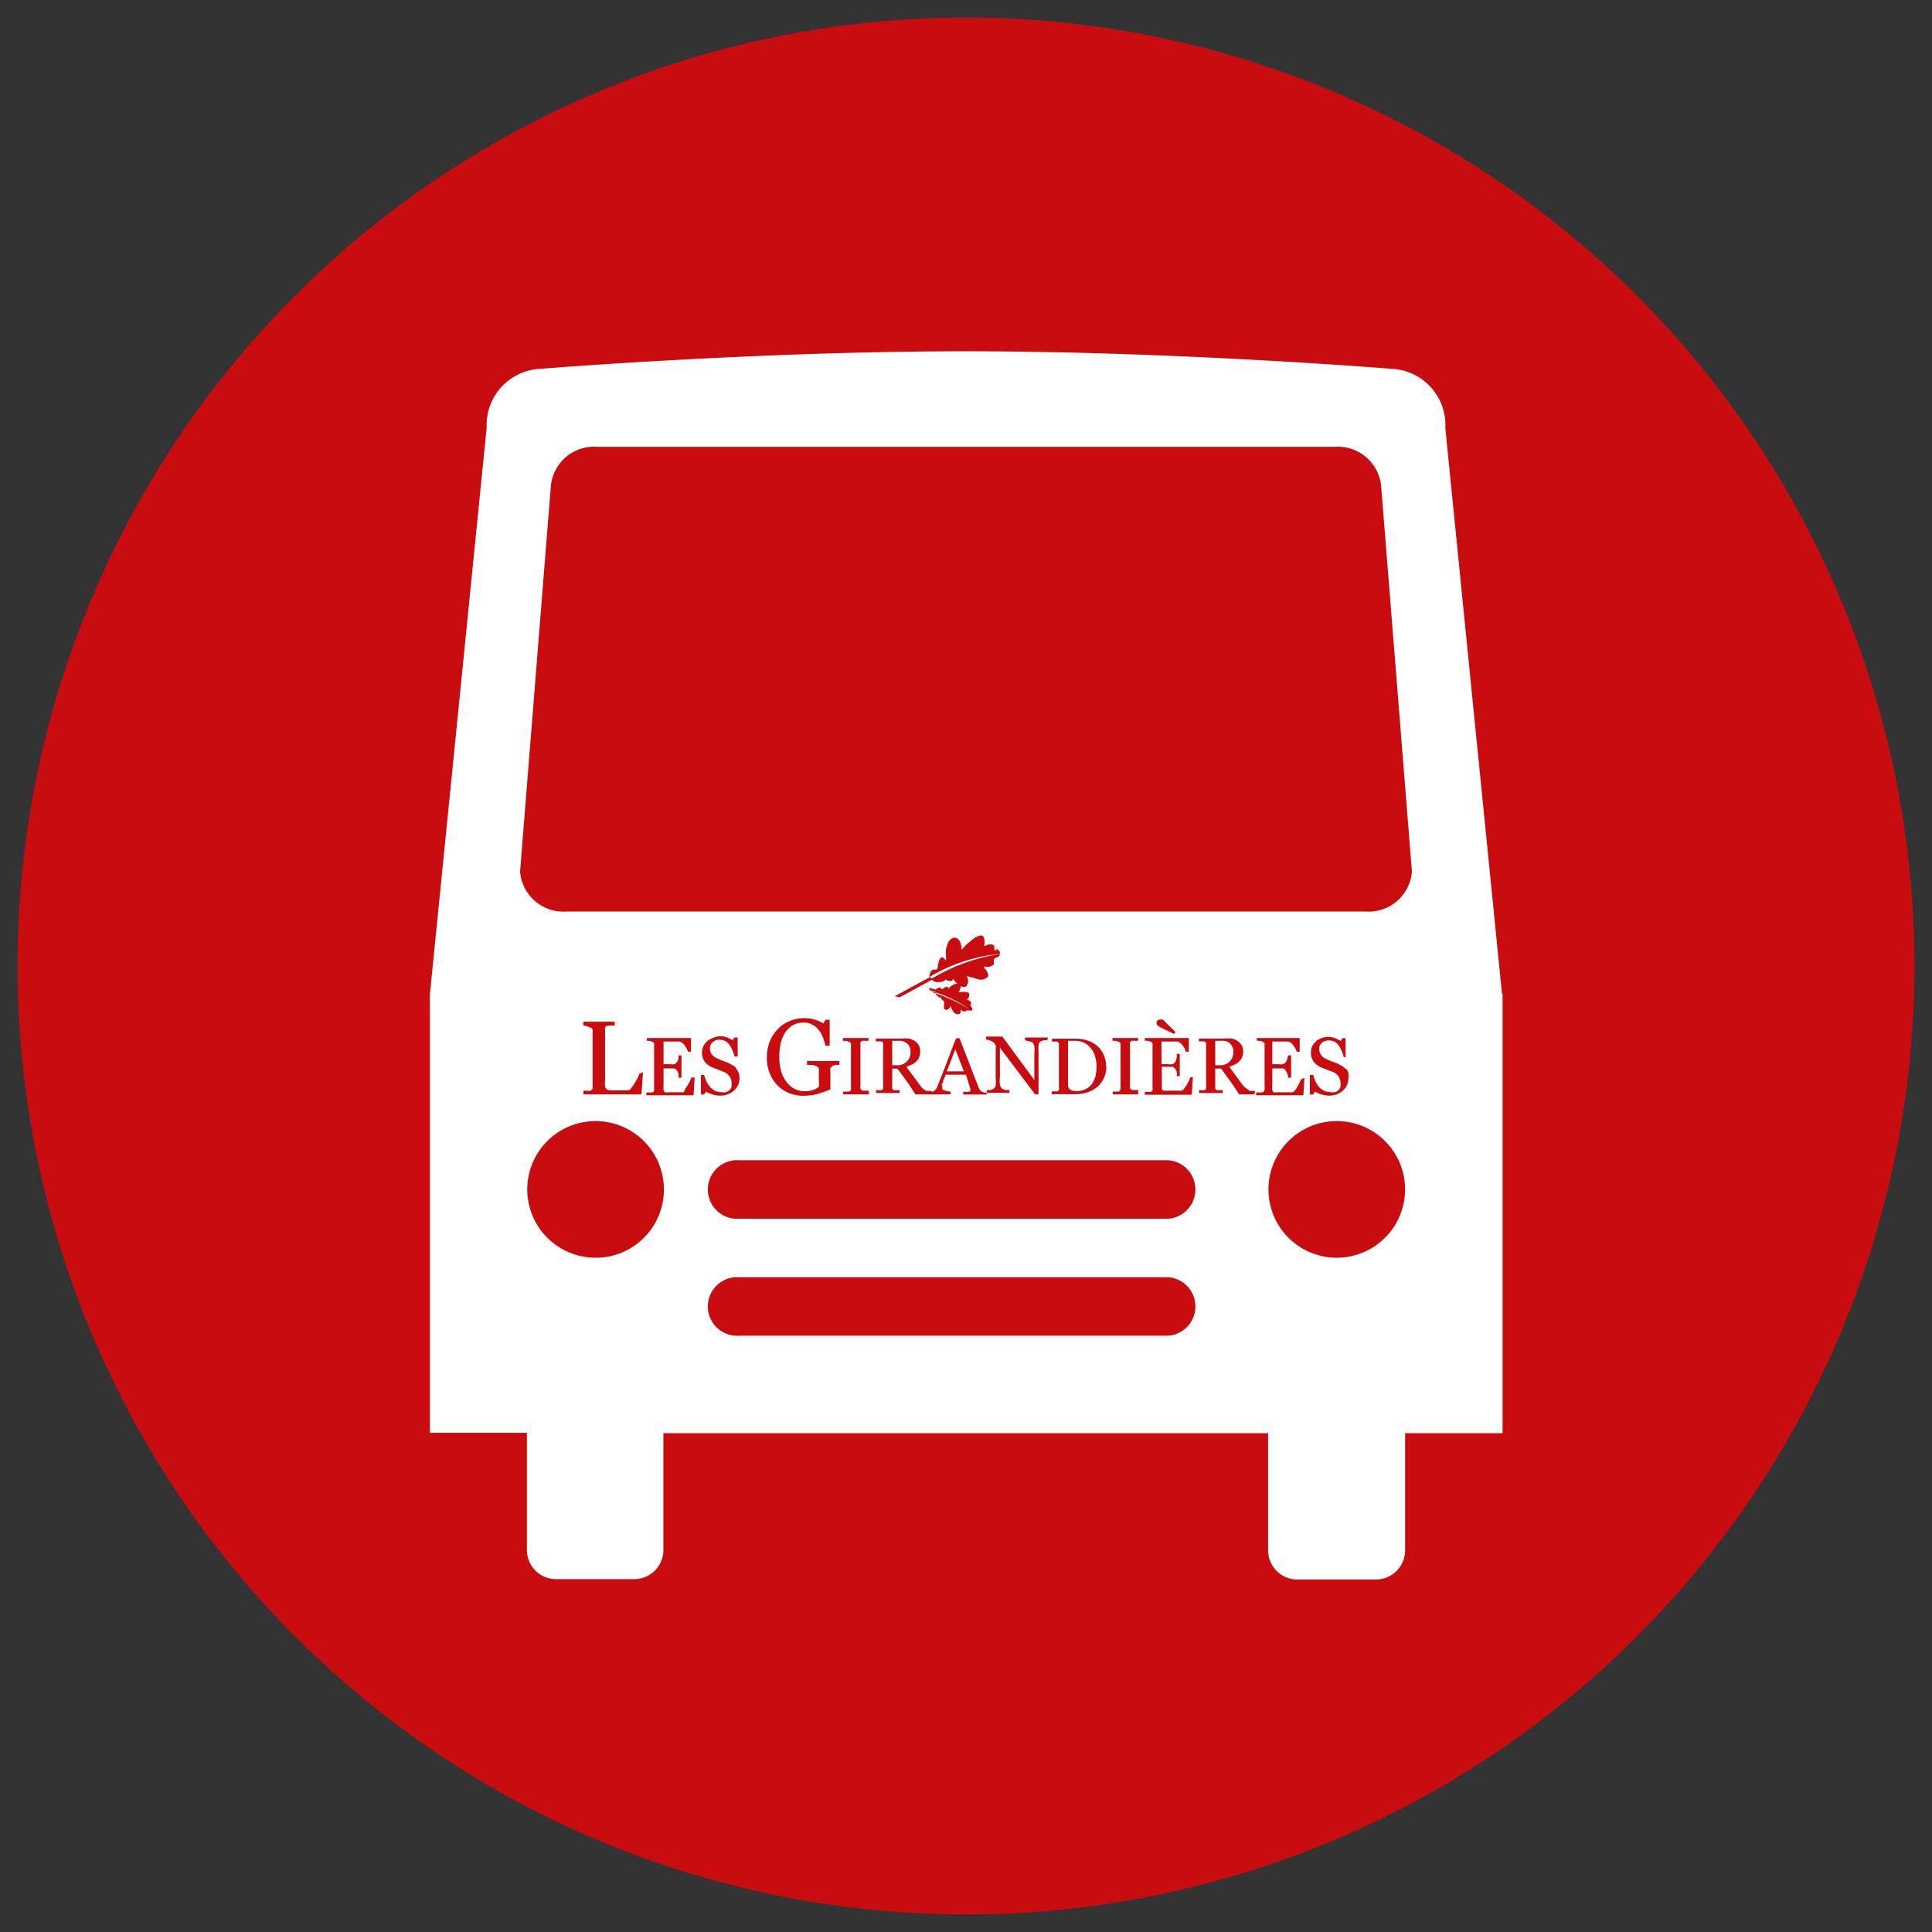
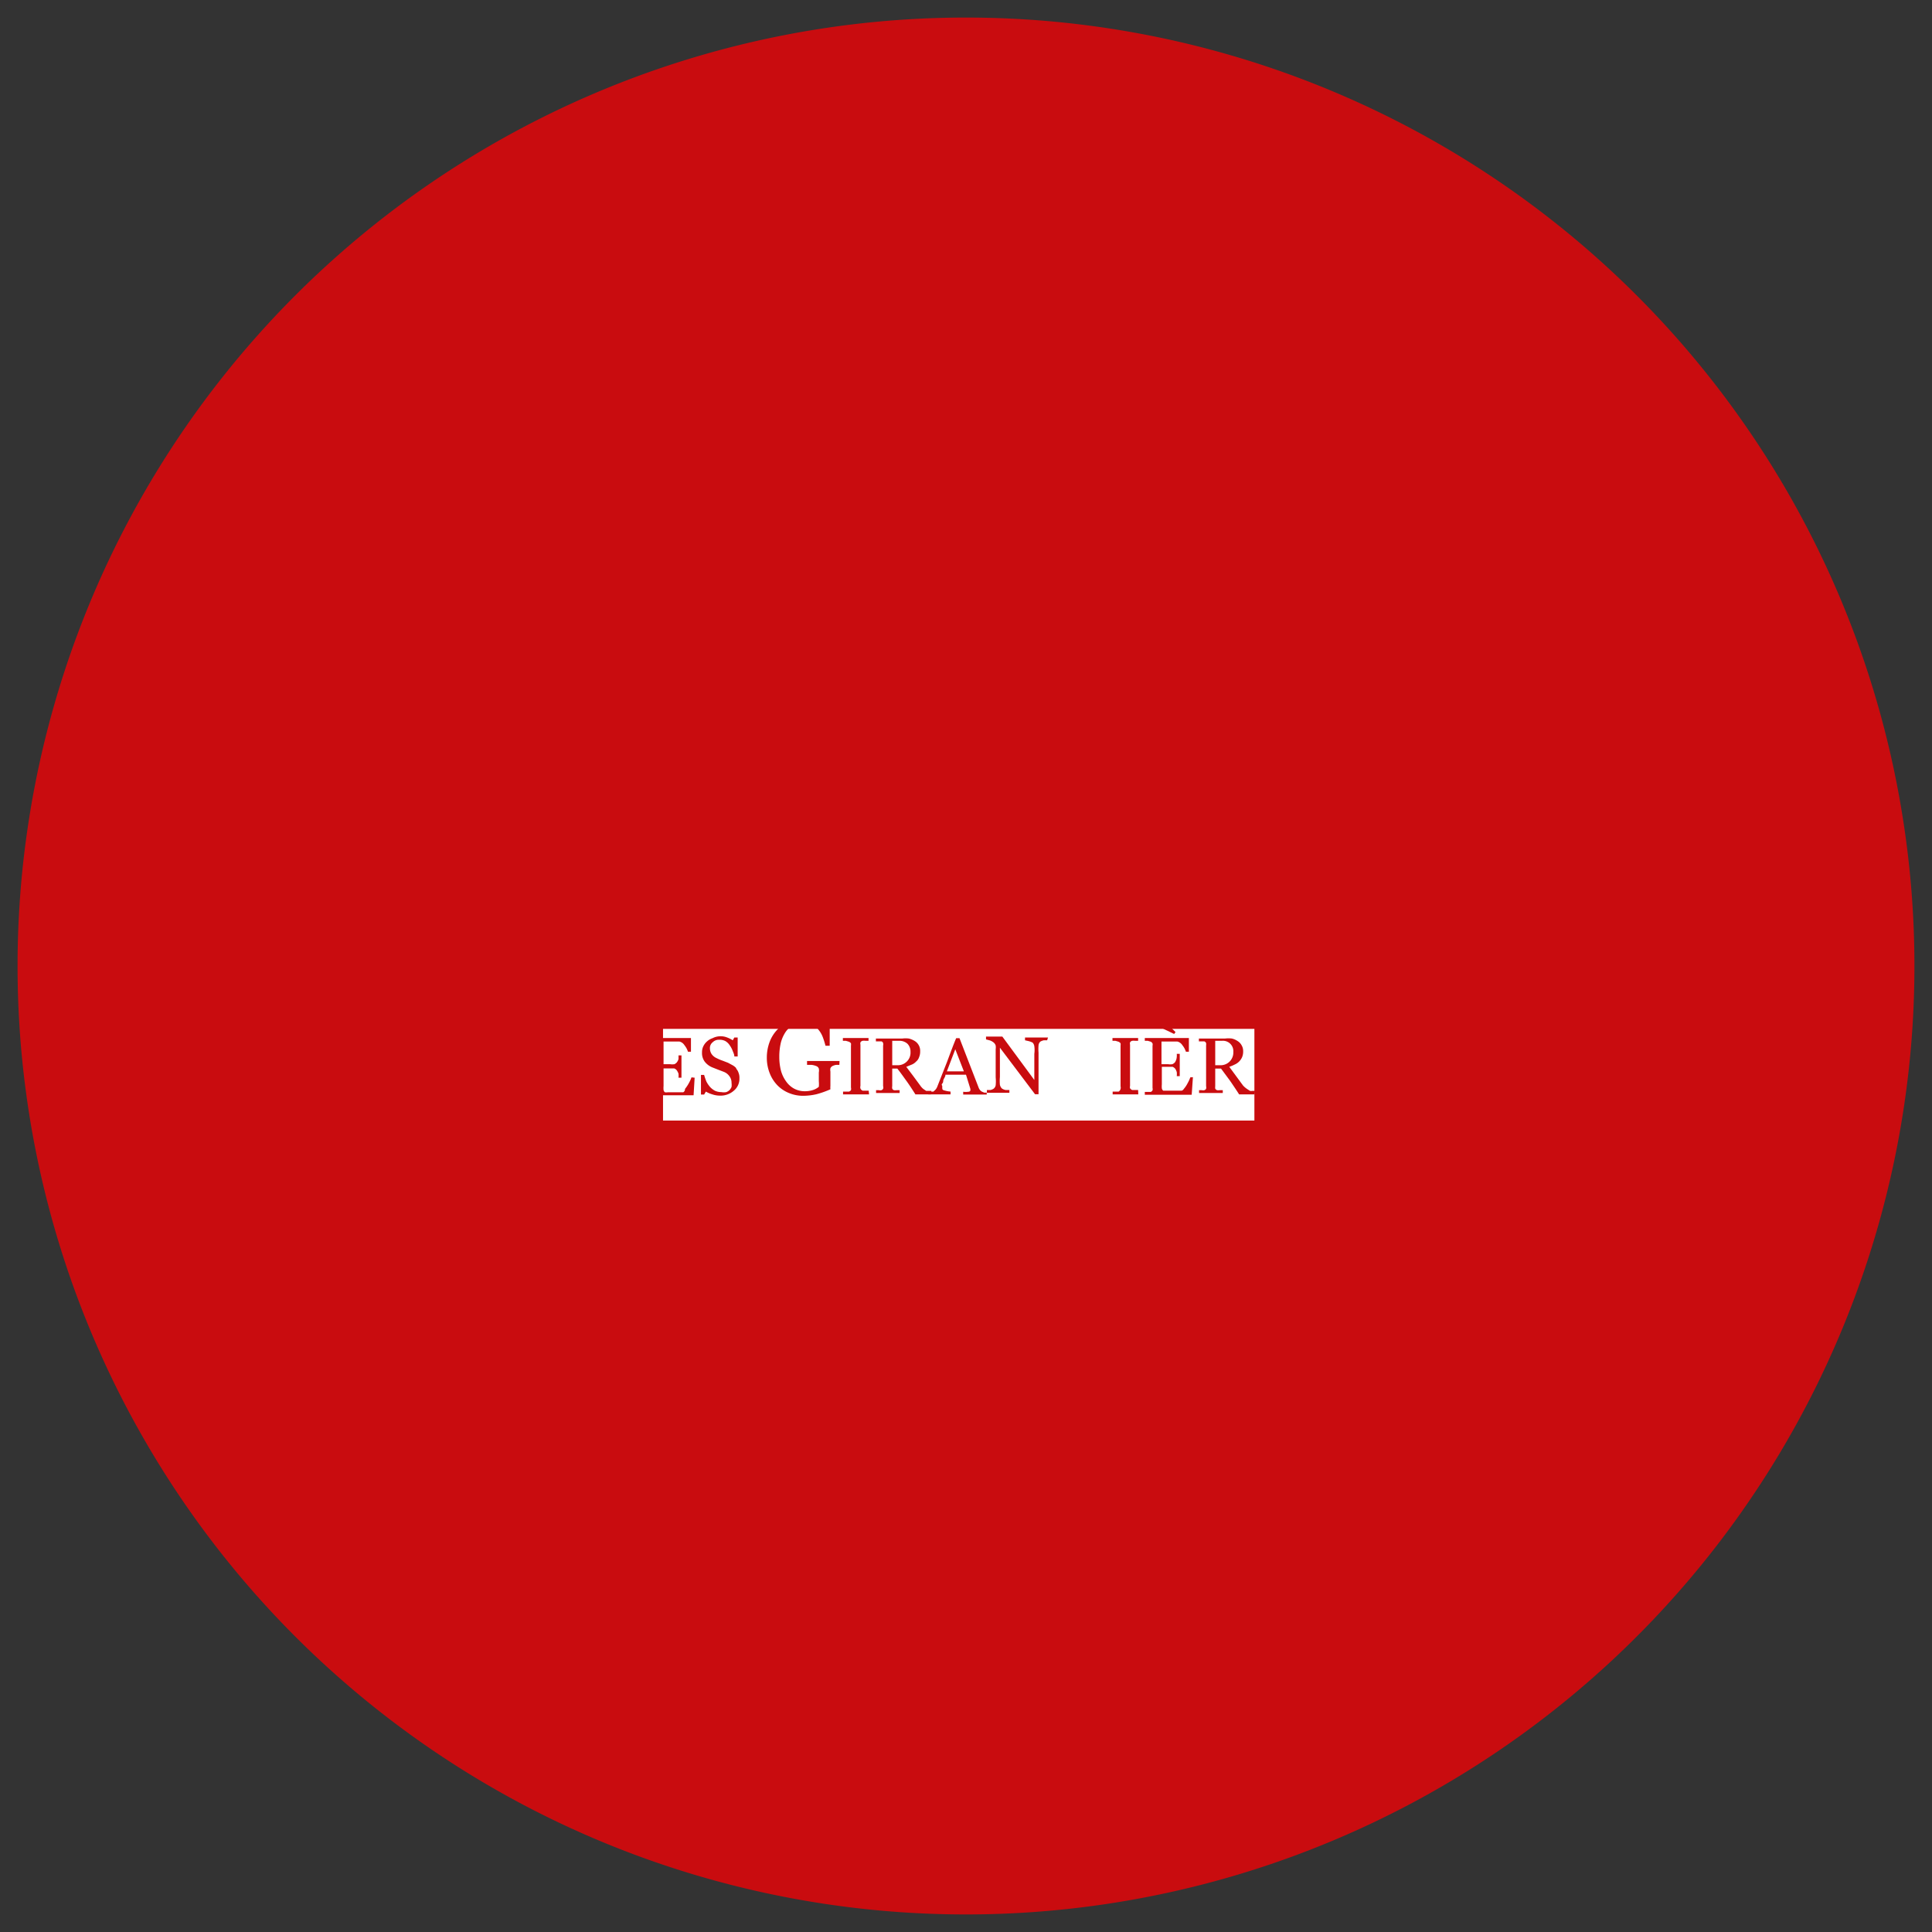
<svg xmlns="http://www.w3.org/2000/svg" id="Calque_1" data-name="Calque 1" viewBox="0 0 110 110">
  <rect x="0" y="0" width="110" height="110" fill="#333333" stroke="none" />
  <defs>
    <style>.cls-1{fill:#c90c0f;}.cls-2{fill:#fff;}</style>
  </defs>
  <path class="cls-1" d="M55,109A54,54,0,1,0,1,55a54,54,0,0,0,54,54" />
-   <path class="cls-2" d="M77.75,51.9H32.25a2.48,2.48,0,0,1-2.64-2.27l1.75-21.92A2.47,2.47,0,0,1,34,25.44H76a2.48,2.48,0,0,1,2.64,2.27l1.75,21.92a2.48,2.48,0,0,1-2.64,2.27M76.09,71.61A3.89,3.89,0,1,1,80,67.72a3.89,3.89,0,0,1-3.88,3.89m-9.57-8.89H42.1a1.67,1.67,0,1,1,0-3.33H66.52a1.67,1.67,0,0,1,0,3.33m0,6.67H42.1a1.67,1.67,0,1,1,0-3.33H66.52a1.67,1.67,0,0,1,0,3.33m0,6.66H42.1a1.67,1.67,0,1,1,0-3.33H66.52a1.67,1.67,0,0,1,0,3.33M33.91,71.61a3.89,3.89,0,1,1,3.89-3.89,3.88,3.88,0,0,1-3.89,3.89m51.61-15L82.29,24.37A3.2,3.2,0,0,0,79.23,21s-12.23-1-24.23-1-24.23,1-24.23,1a3.2,3.2,0,0,0-3.06,3.33L24.48,56.58v0h0v25H30v6.67a1.66,1.66,0,0,0,1.66,1.66h4.44a1.66,1.66,0,0,0,1.67-1.66V81.6H72.2v6.67a1.66,1.66,0,0,0,1.67,1.66h4.44A1.66,1.66,0,0,0,80,88.27V81.6h5.55v-25h0v0" />
  <rect class="cls-2" x="37.75" y="58.58" width="33.67" height="5.22" />
  <path class="cls-1" d="M53.07,55.72l-.14-.1a9.55,9.55,0,0,1,4.12-1.32,10.62,10.62,0,0,0-4,1.42m3.76-1.63h-.2a0,0,0,0,1,0,0c0-.06,0-.19,0-.24a.26.26,0,0,0-.25-.07h0l-.11,0h0a.78.78,0,0,1-.23.08.74.74,0,0,0,0-.47.18.18,0,0,0-.18-.13,1,1,0,0,0-.47.23L55,53.8l-.25.28h0V54c0-.18-.11-.61-.39-.61h0c-.37,0-.47.52-.5.68a1.83,1.83,0,0,0,0,.33v.14a1,1,0,0,1,0,.17.64.64,0,0,0-.1-.13.15.15,0,0,0-.12-.07c-.18,0-.22.39-.23.4s0,.3-.14.3h-.1c-.21,0-.24.31-.26.45v0c-.93.49-1.84,1-1.85,1l-.11.07.28.05h0s1-.54,1.83-1a.44.44,0,0,0,.37.14c.17,0,.36-.05.41-.16l0,0a.32.32,0,0,0,.26.09h0c.05,0,.13,0,.15-.08a.23.23,0,0,0,0-.11h0l0,0,0,.07c.15.17.4.46.61.46s.18-.07.24-.19a.57.57,0,0,0-.07-.45l.24.1.12,0a1.16,1.16,0,0,0,.5.13.57.57,0,0,0,.36-.17.25.25,0,0,0,0-.17.65.65,0,0,0-.22-.33l0-.06h.07l.16,0a.57.57,0,0,0,.32-.14.18.18,0,0,0,0-.14c0-.16,0-.2.15-.25s.19-.09.2-.23-.09-.26-.28-.29" />
-   <path class="cls-1" d="M53.12,56.52v-.06a7.18,7.18,0,0,1,2.08,1,9.54,9.54,0,0,0-2.08-.95m2.11.73a.2.2,0,0,0,.06-.16.15.15,0,0,0-.09-.1l-.15-.08h0a.28.28,0,0,0,.13-.21.21.21,0,0,0,0-.13c-.09-.1-.3-.09-.38-.08h0l-.23,0a.46.46,0,0,0,.1-.18.26.26,0,0,0,0-.24.18.18,0,0,0-.17-.07.9.9,0,0,0-.51.31l0,0v0a.64.64,0,0,0,0-.1.09.09,0,0,0-.07,0,.29.29,0,0,0-.11,0h0l0,0c-.13.12-.18.12-.2.12a.15.15,0,0,0-.13-.09.37.37,0,0,0-.2.11h0l-.33-.08-.08,0,.1.14h0l.31.08a.24.24,0,0,0,0,.12.47.47,0,0,0,.29.21.37.37,0,0,0,.18.19h0a1.57,1.57,0,0,1,0,.23.89.89,0,0,0,0,.17.14.14,0,0,0,.12.1.31.31,0,0,0,.2-.12.93.93,0,0,0,.05-.1v0a1.23,1.23,0,0,0,.19.36.34.34,0,0,0,.23.11.15.15,0,0,0,.15-.12v-.09s0,0,0-.07a.32.32,0,0,0,.23.12.13.13,0,0,0,.11-.06s0,0,.09,0h.11a.31.31,0,0,0,.13,0,.18.18,0,0,0,0-.07s0-.09-.13-.24" />
-   <path class="cls-1" d="M36.61,61.05l-.09,1.26h-3.3V62.1l.2,0a.54.54,0,0,0,.19,0,.24.24,0,0,0,.13-.11.38.38,0,0,0,0-.19v-3a.48.48,0,0,0,0-.18.24.24,0,0,0-.14-.12,1.31,1.31,0,0,0-.39-.11v-.22H35v.22l-.22,0-.19,0a.33.33,0,0,0-.14.12.58.58,0,0,0,0,.19v2.84a1.24,1.24,0,0,0,0,.3.24.24,0,0,0,.09.17.34.34,0,0,0,.2.07l.38,0h.23l.23,0,.19,0a.32.32,0,0,0,.13-.08,3.11,3.11,0,0,0,.28-.41,2.77,2.77,0,0,0,.23-.46Z" />
  <path class="cls-1" d="M39.55,61.36l-.06,1H36.8v-.16l.18,0,.15,0a.2.2,0,0,0,.11-.09.52.52,0,0,0,0-.14V59.54a.27.27,0,0,0,0-.13.22.22,0,0,0-.11-.1L37,59.26l-.17,0v-.16h2.51v.78h-.17a1.13,1.13,0,0,0-.2-.37.47.47,0,0,0-.29-.21h-.9v1.29h.37a.77.77,0,0,0,.25,0,.38.38,0,0,0,.14-.11.51.51,0,0,0,.09-.18,2.09,2.09,0,0,0,0-.21h.17v1.27h-.17a1.06,1.06,0,0,0,0-.23.74.74,0,0,0-.09-.18.31.31,0,0,0-.16-.12l-.23,0h-.37v1a1.3,1.3,0,0,0,0,.23.2.2,0,0,0,.08.13.5.5,0,0,0,.16,0h.7l.18,0A.2.2,0,0,0,39,62a2.08,2.08,0,0,0,.22-.33,2,2,0,0,0,.15-.33Z" />
  <path class="cls-1" d="M41.9,60.83a.64.64,0,0,1,.15.25.75.75,0,0,1,.05.31.88.88,0,0,1-.32.71,1.12,1.12,0,0,1-.78.28,1.35,1.35,0,0,1-.44-.07,1.58,1.58,0,0,1-.37-.16l-.1.17h-.18l0-1.12h.18a3.37,3.37,0,0,0,.13.38,1.54,1.54,0,0,0,.21.31,1.09,1.09,0,0,0,.27.21.87.87,0,0,0,.37.08.79.79,0,0,0,.28,0,.52.52,0,0,0,.19-.12.62.62,0,0,0,.11-.17.88.88,0,0,0,0-.24.59.59,0,0,0-.11-.36.7.7,0,0,0-.32-.26l-.34-.13-.33-.13a1.05,1.05,0,0,1-.43-.33.82.82,0,0,1-.15-.52.77.77,0,0,1,.07-.34.86.86,0,0,1,.22-.29.87.87,0,0,1,.31-.18A1,1,0,0,1,41,59a1,1,0,0,1,.4.07,1.59,1.59,0,0,1,.32.16l.09-.16H42l0,1.08h-.19c0-.13-.07-.24-.11-.36a1.46,1.46,0,0,0-.17-.3.73.73,0,0,0-.24-.22.71.71,0,0,0-.34-.07.49.49,0,0,0-.37.14.41.41,0,0,0-.16.34.6.6,0,0,0,.1.34.68.68,0,0,0,.29.23,2.33,2.33,0,0,0,.33.14l.31.12.26.14a.79.79,0,0,1,.22.18" />
  <path class="cls-1" d="M47.79,60.63l-.19,0a.71.71,0,0,0-.19.06.27.27,0,0,0-.13.13.49.49,0,0,0,0,.19v.33c0,.23,0,.39,0,.48a1.15,1.15,0,0,0,0,.2,5.35,5.35,0,0,1-.79.28,3.44,3.44,0,0,1-.77.09,2.08,2.08,0,0,1-.78-.15,1.93,1.93,0,0,1-.66-.43,2.06,2.06,0,0,1-.45-.69,2.38,2.38,0,0,1-.17-.91,2.56,2.56,0,0,1,.16-.89,2.07,2.07,0,0,1,.46-.72,1.86,1.86,0,0,1,.67-.46,2.14,2.14,0,0,1,.84-.17,1.93,1.93,0,0,1,.62.09,2,2,0,0,1,.47.21l.12-.21h.24l0,1.48H47a4.42,4.42,0,0,0-.15-.48,1.44,1.44,0,0,0-.24-.42,1,1,0,0,0-.36-.3,1,1,0,0,0-.5-.12,1.33,1.33,0,0,0-.57.13,1.35,1.35,0,0,0-.44.39,2,2,0,0,0-.28.62,3.43,3.43,0,0,0-.09.82,3.1,3.1,0,0,0,.09.76,1.87,1.87,0,0,0,.29.62,1.33,1.33,0,0,0,.46.42,1.28,1.28,0,0,0,.63.15,1.51,1.51,0,0,0,.48-.08,1,1,0,0,0,.3-.17,1.73,1.73,0,0,0,0-.32v-.5a.54.54,0,0,0,0-.22.24.24,0,0,0-.14-.14,1,1,0,0,0-.27-.07l-.26,0v-.22h1.85Z" />
  <path class="cls-1" d="M49.48,62.31H48v-.16h.17l.17,0a.24.24,0,0,0,.11-.08.31.31,0,0,0,0-.15V59.54a.52.52,0,0,0,0-.14.31.31,0,0,0-.12-.09l-.17-.05-.17,0v-.16h1.46v.16l-.17,0a.61.61,0,0,0-.17,0,.19.19,0,0,0-.12.09.28.28,0,0,0,0,.13v2.35A.25.25,0,0,0,49,62a.25.25,0,0,0,.12.1l.15,0,.19,0Z" />
  <path class="cls-1" d="M51.84,59.9a.64.64,0,0,0-.17-.47.67.67,0,0,0-.48-.17H50.8v1.39h.3a.72.72,0,0,0,.53-.21.7.7,0,0,0,.21-.54M53,62.31h-.88c-.19-.3-.36-.56-.52-.78s-.32-.45-.51-.69H50.8v1a.32.32,0,0,0,0,.14.15.15,0,0,0,.1.09.43.43,0,0,0,.15,0l.17,0v.16H49.88v-.16l.16,0a.28.28,0,0,0,.15,0,.18.18,0,0,0,.09-.08.24.24,0,0,0,0-.15V59.53a.29.29,0,0,0,0-.14.14.14,0,0,0-.1-.1l-.15,0-.16,0v-.16h1.5a1.58,1.58,0,0,1,.38,0,1.22,1.22,0,0,1,.33.14.65.65,0,0,1,.31.59.81.81,0,0,1-.06.33.53.53,0,0,1-.17.25.7.7,0,0,1-.24.17l-.32.13.4.53.39.53a.92.92,0,0,0,.18.2l.16.11.15,0,.15,0Z" />
  <path class="cls-1" d="M54.88,61l-.49-1.26L53.91,61Zm1.3,1.32H54.84v-.16a1.08,1.08,0,0,0,.29,0c.08,0,.12-.05.12-.08V62s0,0,0,0L55,61.19H53.83c0,.11-.08.2-.11.28s0,.15-.07.22,0,.12,0,.16a.38.38,0,0,0,0,.1c0,.06,0,.11.14.14a1.61,1.61,0,0,0,.33.06v.16H52.85v-.16l.14,0,.15,0a.92.92,0,0,0,.14-.13.67.67,0,0,0,.1-.19l.54-1.37c.19-.51.37-1,.52-1.35h.19l1.08,2.79a.6.6,0,0,0,.07.14.43.43,0,0,0,.12.11l.14.06.14,0Z" />
  <path class="cls-1" d="M59.62,59.23l-.19,0a.77.77,0,0,0-.19.07.31.31,0,0,0-.11.22,2.37,2.37,0,0,0,0,.41v2.37h-.2l-2-2.65v1.67a2.44,2.44,0,0,0,0,.44.41.41,0,0,0,.11.21.51.51,0,0,0,.22.09l.21,0v.16H56.19v-.16l.2,0a.5.5,0,0,0,.19-.08.32.32,0,0,0,.11-.19,2.34,2.34,0,0,0,0-.45v-1.6a.78.78,0,0,0,0-.21.37.37,0,0,0-.1-.16.75.75,0,0,0-.22-.13l-.23-.06v-.16h.93l1.82,2.47V60a1.6,1.6,0,0,0,0-.43.37.37,0,0,0-.1-.21,1.17,1.17,0,0,0-.21-.08l-.22-.05v-.16h1.31Z" />
-   <path class="cls-1" d="M62.43,60.71a1.83,1.83,0,0,0-.09-.59,1.21,1.21,0,0,0-.25-.46,1.07,1.07,0,0,0-.39-.3,1.19,1.19,0,0,0-.51-.1h-.38v2.49a.33.33,0,0,0,.12.29.7.7,0,0,0,.37.08,1.19,1.19,0,0,0,.51-.11,1,1,0,0,0,.35-.28,1.55,1.55,0,0,0,.21-.45,2.52,2.52,0,0,0,.06-.58m.56,0a1.47,1.47,0,0,1-.16.72,1.41,1.41,0,0,1-.4.5,1.86,1.86,0,0,1-.56.29,2.37,2.37,0,0,1-.65.09H59.88v-.16h.17l.14,0a.18.18,0,0,0,.1-.09.29.29,0,0,0,0-.14V59.54a.59.59,0,0,0,0-.14.27.27,0,0,0-.11-.1l-.15,0-.14,0v-.16h1.41a1.9,1.9,0,0,1,.58.09,1.72,1.72,0,0,1,.49.24,1.48,1.48,0,0,1,.45.54,1.68,1.68,0,0,1,.16.77" />
  <path class="cls-1" d="M64.81,62.31H63.35v-.16h.17l.17,0A.24.24,0,0,0,63.8,62a.31.31,0,0,0,0-.15V59.54a.52.52,0,0,0,0-.14.31.31,0,0,0-.12-.09l-.17-.05-.17,0v-.16h1.46v.16l-.17,0a.61.61,0,0,0-.17,0,.19.19,0,0,0-.12.09.28.28,0,0,0,0,.13v2.35a.25.25,0,0,0,0,.13.25.25,0,0,0,.12.1l.15,0,.19,0Z" />
  <path class="cls-1" d="M66.92,58.78l-.07.09-.48-.23-.31-.15-.16-.11a.25.25,0,0,1-.05-.15.15.15,0,0,1,.06-.13.2.2,0,0,1,.15-.05.28.28,0,0,1,.13,0,.4.4,0,0,1,.13.11l.24.24.36.35m1,2.58-.07,1H65.18v-.16l.19,0,.15,0a.22.22,0,0,0,.1-.09.29.29,0,0,0,0-.14V59.54a.28.28,0,0,0,0-.13.24.24,0,0,0-.1-.1l-.17-.05-.17,0v-.16h2.51v.78h-.17a1.13,1.13,0,0,0-.2-.37.47.47,0,0,0-.29-.21h-.9v1.29h.37a.77.77,0,0,0,.25,0,.42.42,0,0,0,.15-.11.75.75,0,0,0,.08-.18A.91.91,0,0,0,67,60h.17v1.27H67a1.06,1.06,0,0,0,0-.23.78.78,0,0,0-.08-.18.36.36,0,0,0-.16-.12l-.24,0h-.37v1a1.3,1.3,0,0,0,0,.23.24.24,0,0,0,.08.13l.16,0h.7l.18,0A.2.2,0,0,0,67.4,62a1.57,1.57,0,0,0,.22-.33,2,2,0,0,0,.15-.33Z" />
  <path class="cls-1" d="M70.22,59.9a.59.59,0,0,0-.64-.64h-.39v1.39h.3a.72.72,0,0,0,.73-.75m1.2,2.41h-.87c-.19-.3-.37-.56-.52-.78l-.51-.69h-.33v1a.59.59,0,0,0,0,.14.17.17,0,0,0,.11.09.37.37,0,0,0,.14,0l.18,0v.16H68.27v-.16l.16,0a.26.26,0,0,0,.14,0,.16.16,0,0,0,.1-.08.33.33,0,0,0,0-.15V59.53a.52.52,0,0,0,0-.14.16.16,0,0,0-.11-.1l-.15,0-.15,0v-.16h1.49a1.61,1.61,0,0,1,.39,0,1,1,0,0,1,.32.14.66.66,0,0,1,.23.24.65.65,0,0,1,.09.35.81.81,0,0,1-.06.33.81.81,0,0,1-.42.42,2.22,2.22,0,0,1-.31.13l.39.53.39.53A1.28,1.28,0,0,0,71,62l.17.11a.39.39,0,0,0,.14,0l.15,0Z" />
  <path class="cls-1" d="M74.27,61.36l-.06,1H71.52v-.16l.18,0,.15,0A.18.18,0,0,0,72,62a.29.29,0,0,0,0-.14V59.54a.51.51,0,0,0,0-.13.27.27,0,0,0-.11-.1l-.16-.05-.17,0v-.16H74v.78h-.17a1.13,1.13,0,0,0-.2-.37.47.47,0,0,0-.29-.21h-.9v1.29h.36a.79.79,0,0,0,.26,0,.49.49,0,0,0,.14-.11.51.51,0,0,0,.09-.18,2.09,2.09,0,0,0,.05-.21h.17v1.27h-.17c0-.07,0-.15-.05-.23a.74.74,0,0,0-.09-.18.31.31,0,0,0-.16-.12l-.24,0h-.36v1a.75.75,0,0,0,0,.23.2.2,0,0,0,.08.13.5.5,0,0,0,.16,0h.7l.18,0a.23.23,0,0,0,.13-.06,2.08,2.08,0,0,0,.22-.33,2,2,0,0,0,.15-.33Z" />
  <path class="cls-1" d="M76.62,60.83a.64.64,0,0,1,.15.25,1,1,0,0,1,0,.31.91.91,0,0,1-.32.71,1.12,1.12,0,0,1-.78.28,1.35,1.35,0,0,1-.44-.07,1.58,1.58,0,0,1-.37-.16l-.1.17h-.18l0-1.12h.19a3.37,3.37,0,0,0,.13.38,1.49,1.49,0,0,0,.2.31,1.14,1.14,0,0,0,.28.21.87.87,0,0,0,.37.08.79.79,0,0,0,.28,0,.62.62,0,0,0,.19-.12.42.42,0,0,0,.1-.17.61.61,0,0,0,0-.24.66.66,0,0,0-.11-.36.68.68,0,0,0-.33-.26l-.34-.13-.33-.13a1.09,1.09,0,0,1-.42-.33.82.82,0,0,1-.15-.52.77.77,0,0,1,.07-.34.86.86,0,0,1,.22-.29.79.79,0,0,1,.31-.18.94.94,0,0,1,.37-.07,1,1,0,0,1,.4.07,1.68,1.68,0,0,1,.33.16l.09-.16h.18l0,1.08H76.5c0-.13-.07-.24-.12-.36a1.08,1.08,0,0,0-.16-.3.73.73,0,0,0-.24-.22.71.71,0,0,0-.34-.07.53.53,0,0,0-.38.14.43.43,0,0,0-.15.34.6.6,0,0,0,.1.34.68.68,0,0,0,.29.23,2.84,2.84,0,0,0,.32.14l.32.12.26.14a1,1,0,0,1,.22.18" />
</svg>